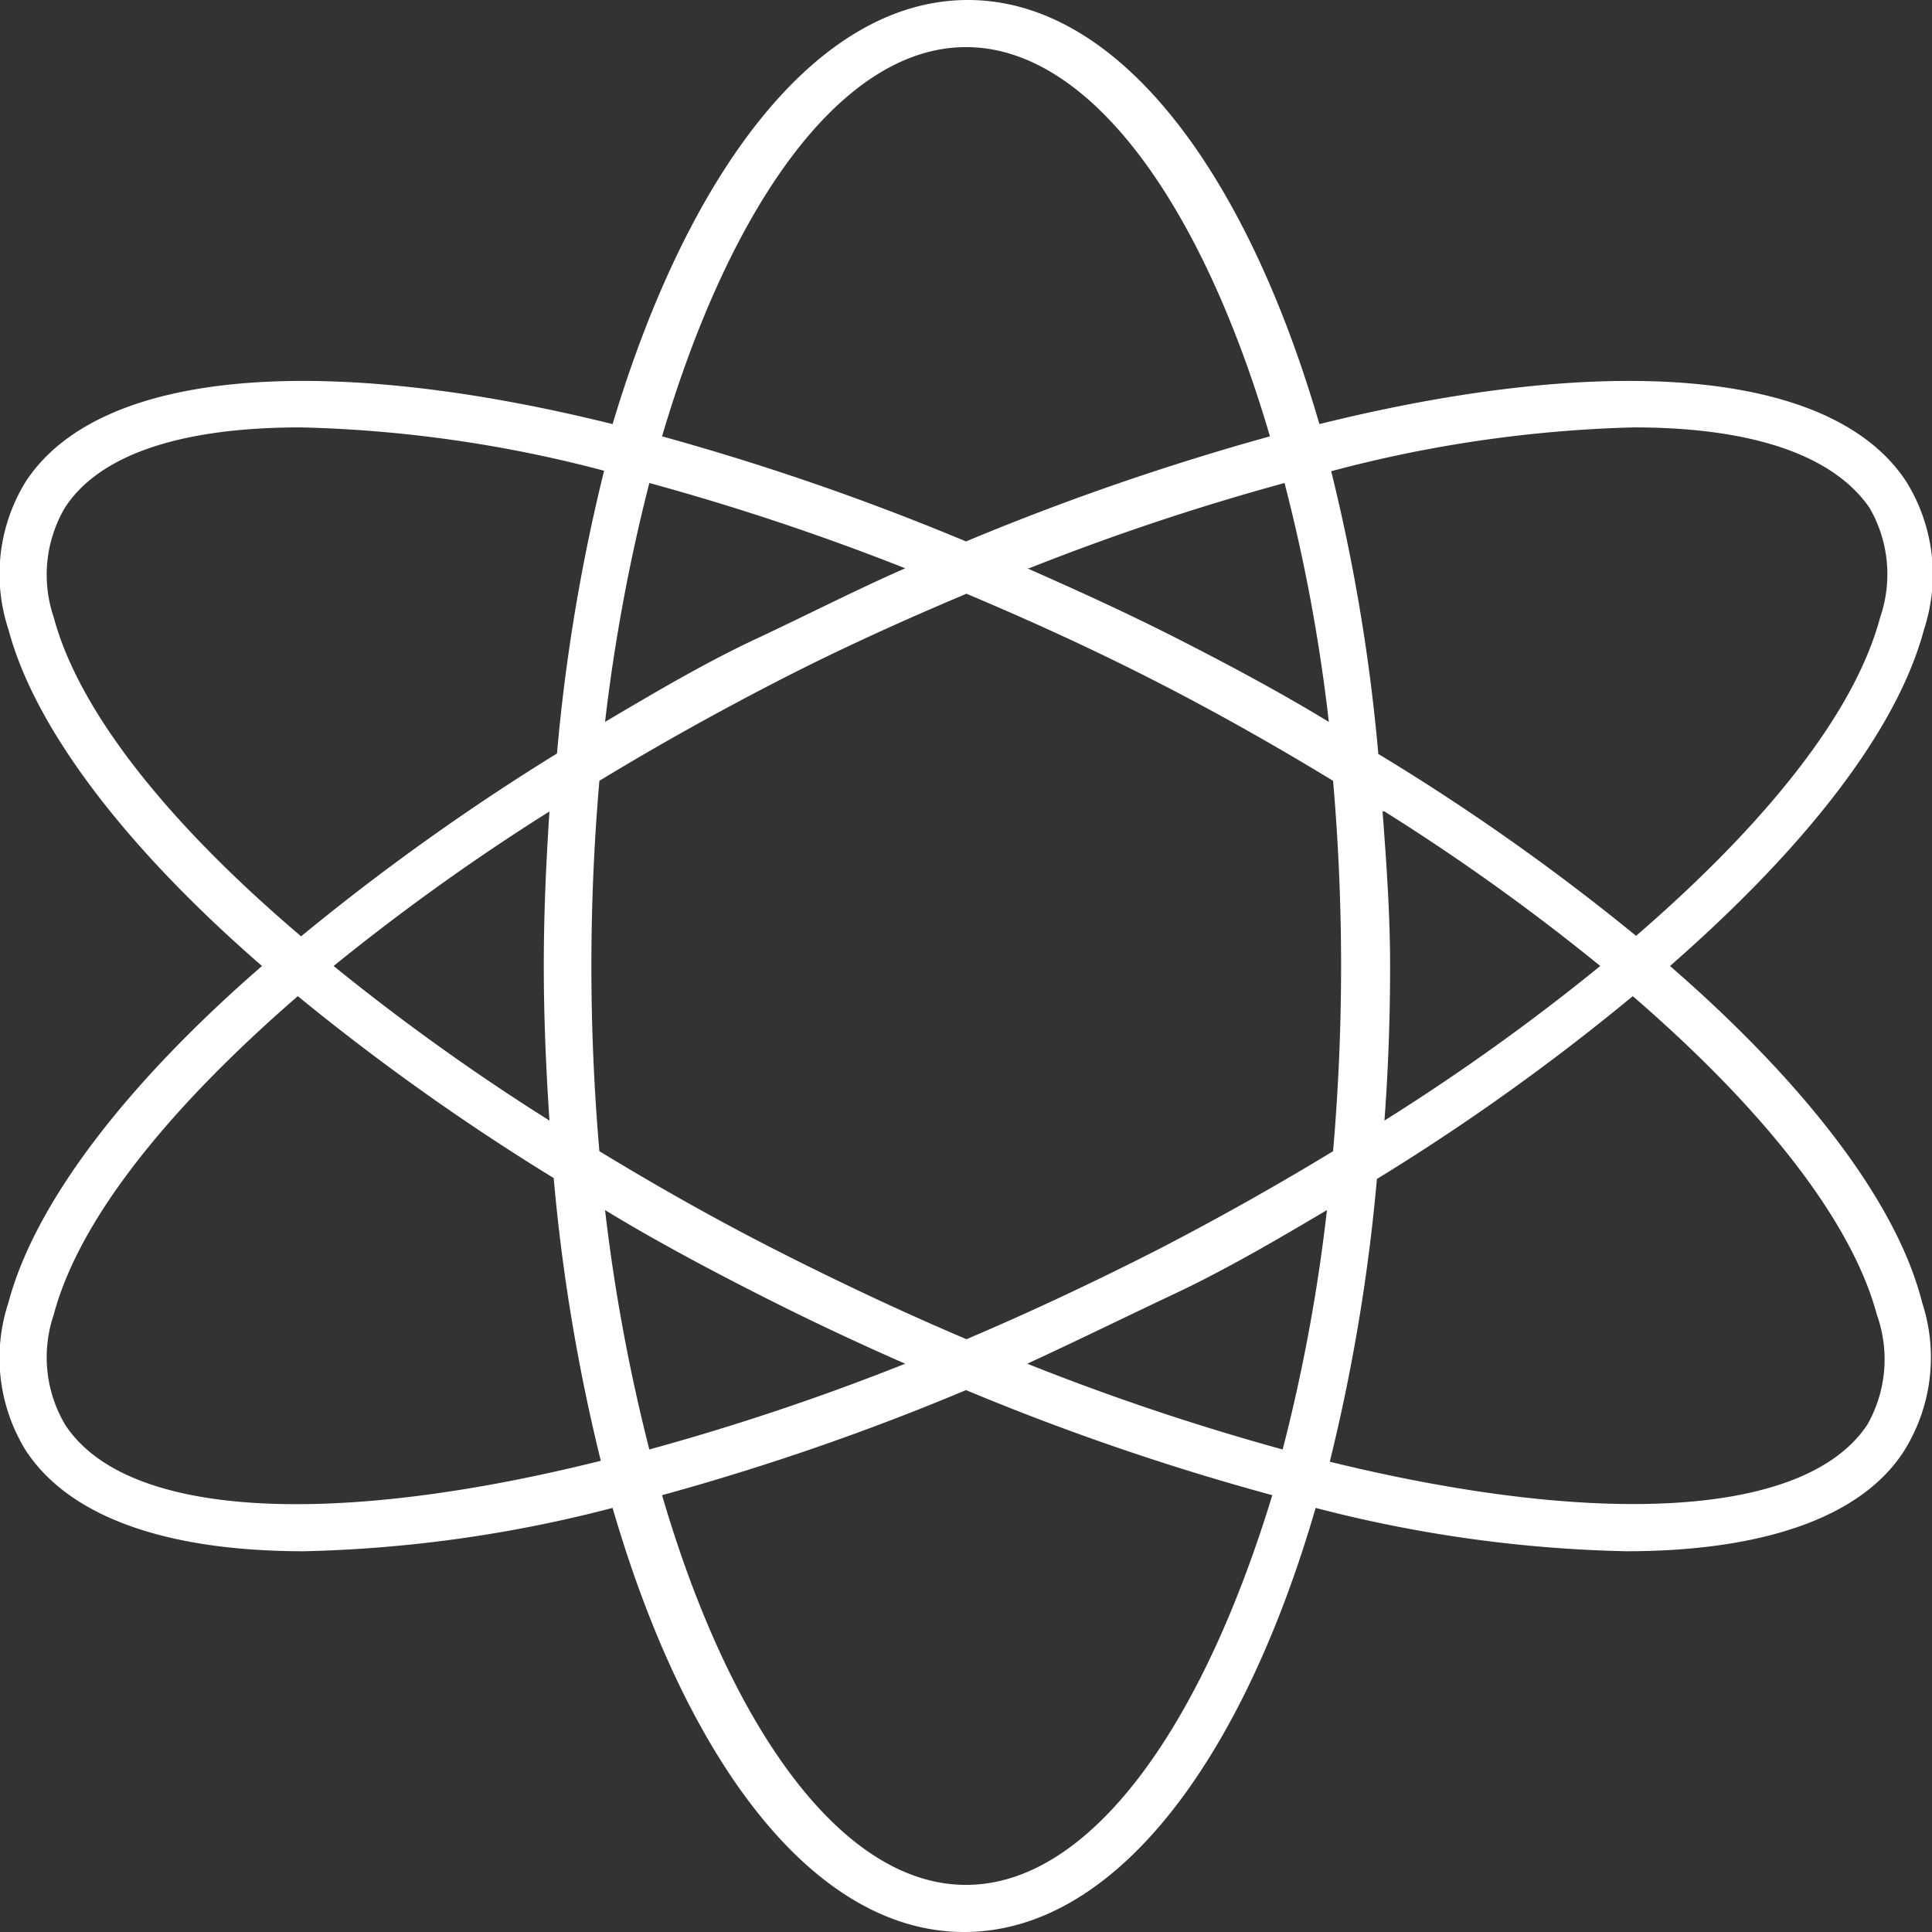
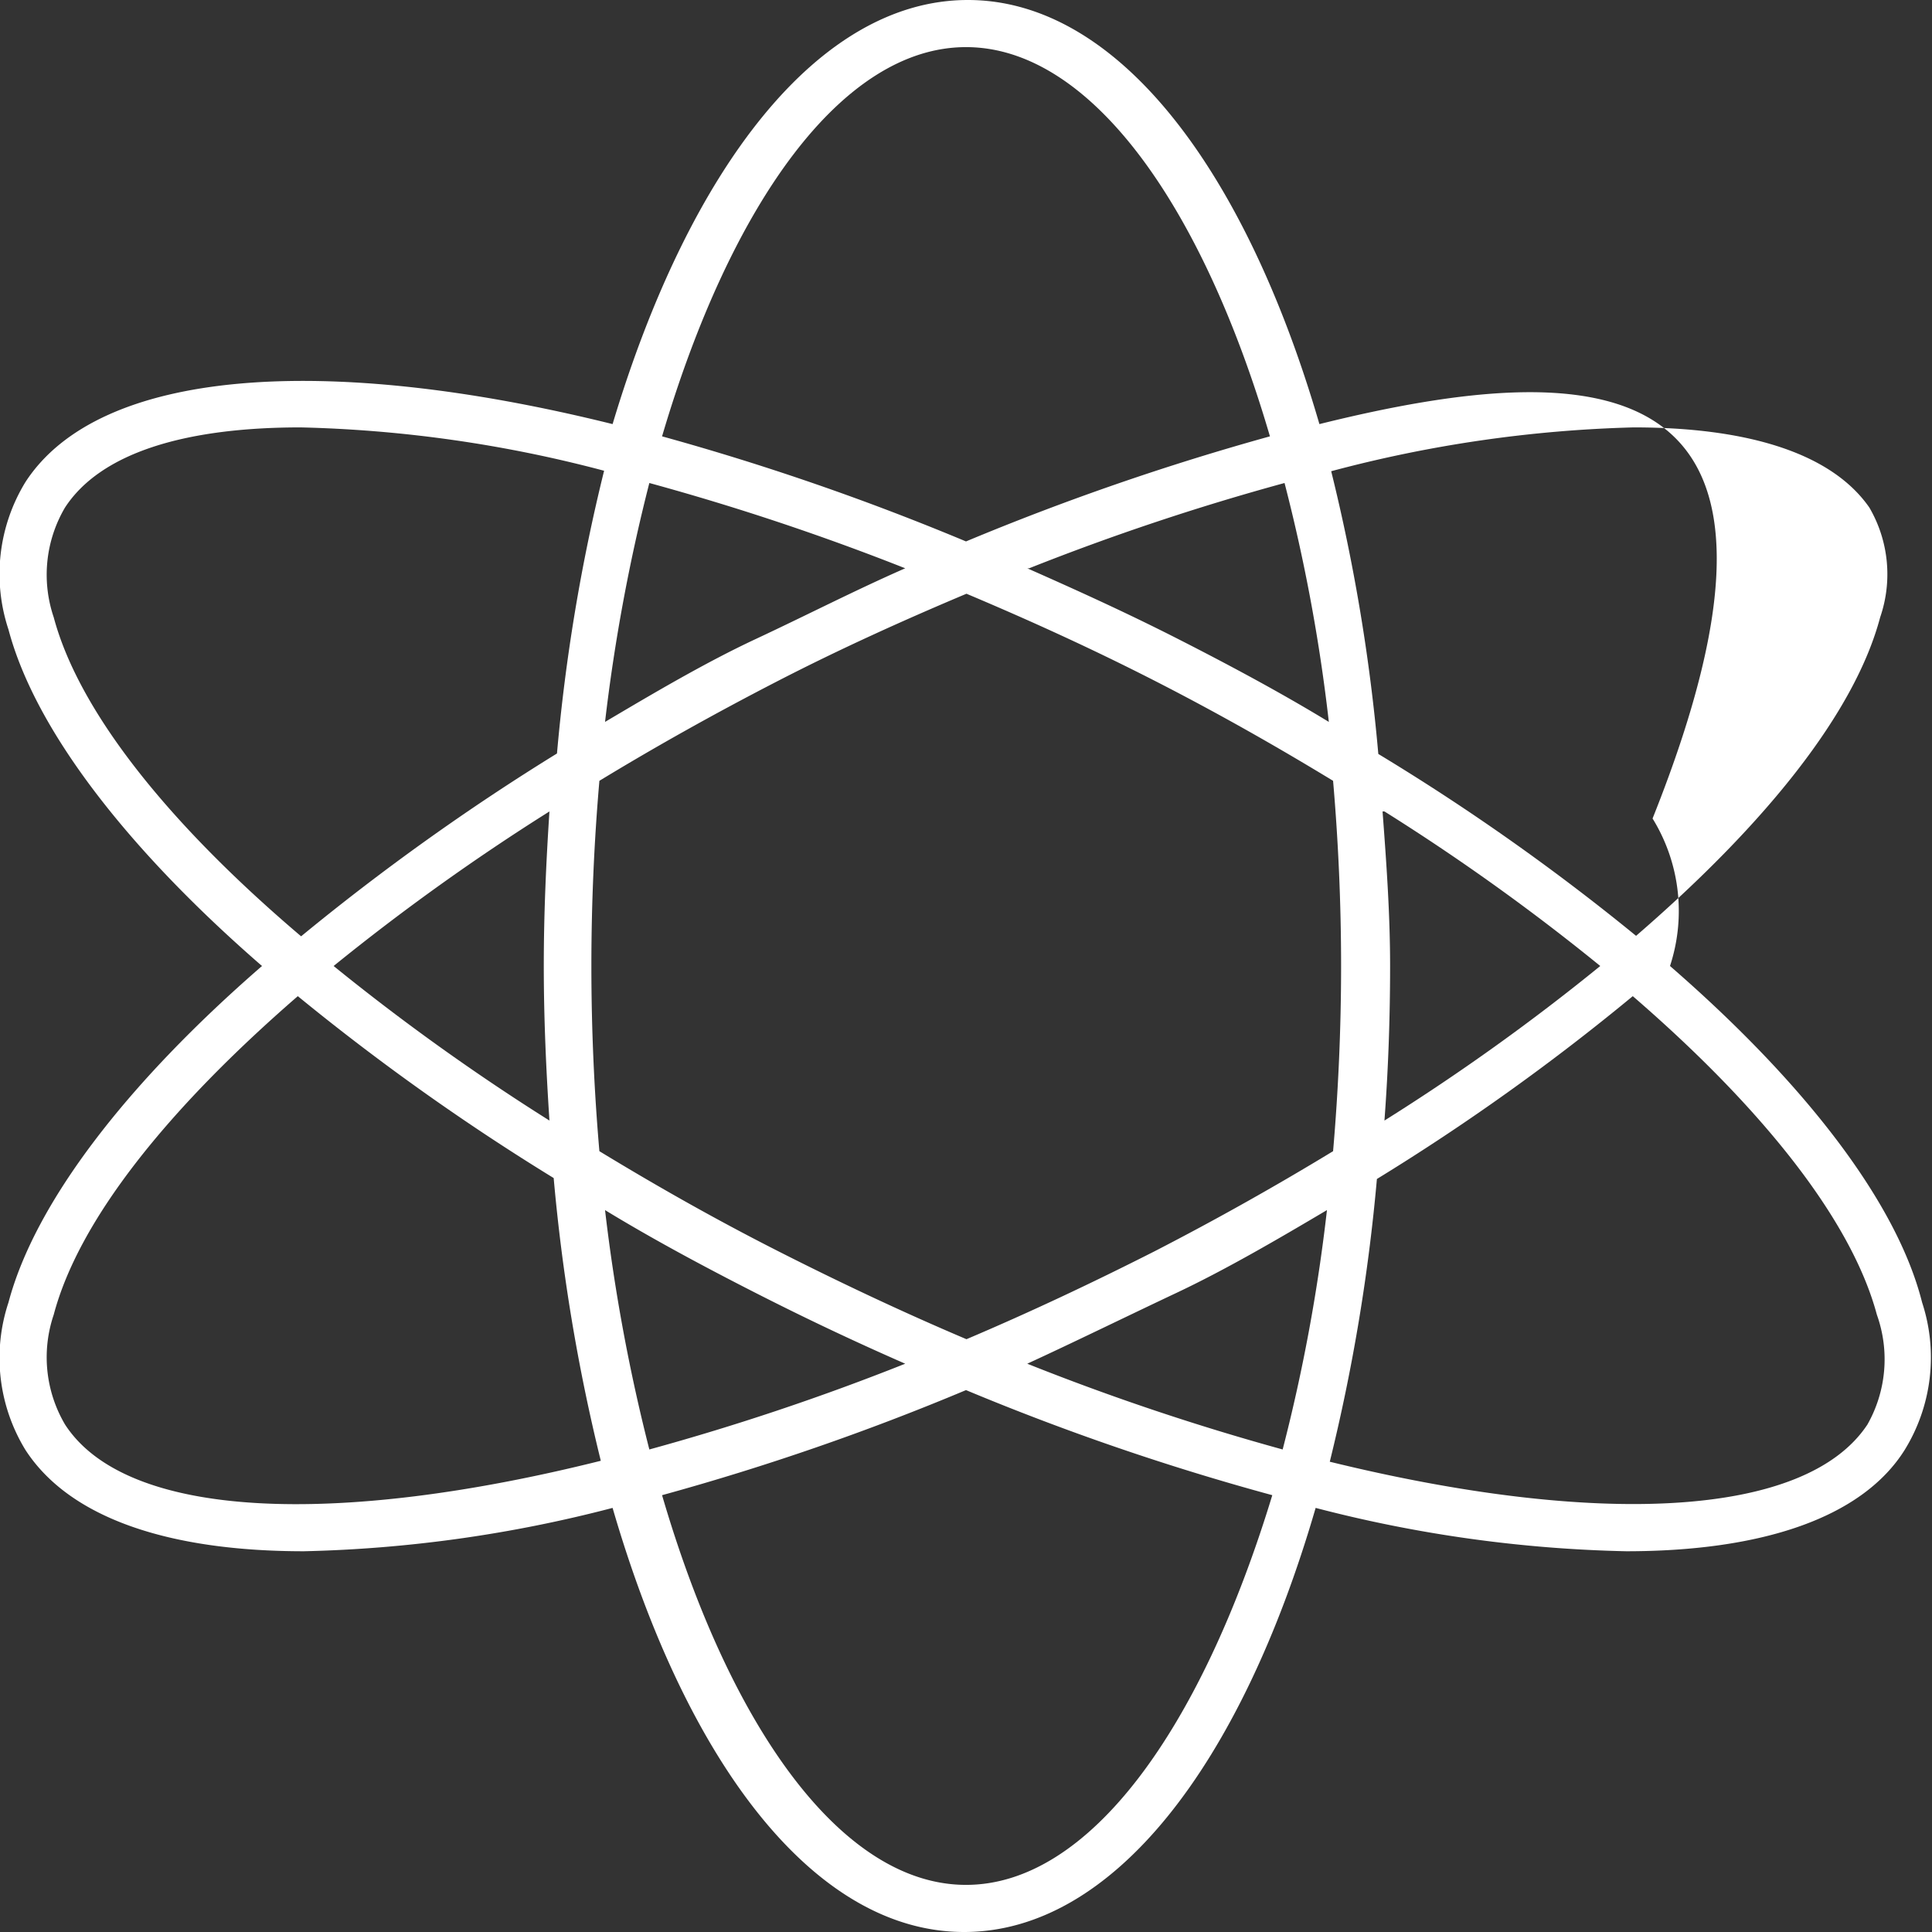
<svg xmlns="http://www.w3.org/2000/svg" id="Layer_2" data-name="Layer 2" viewBox="0 0 41 41">
  <rect x="0" y="0" width="41" height="41" fill="#333333" stroke="none" />
  <defs>
    <style>.cls-1{fill:#fff;}</style>
  </defs>
-   <path class="cls-1" d="M35.44,20.5c2.88-2.52,4.82-5,5.39-7.14a3.74,3.74,0,0,0-.37-3.13C38.89,7.81,34.08,7.49,28,9c-1.59-5.46-4.31-9-7.46-9S14.64,3.53,13,9C6.92,7.49,2.11,7.81.54,10.23a3.74,3.74,0,0,0-.36,3.13C.74,15.47,2.68,18,5.56,20.5,2.68,23,.74,25.53.18,27.64a3.74,3.74,0,0,0,.36,3.13c.94,1.45,3.05,2.15,5.91,2.15A28.36,28.36,0,0,0,13,32c1.59,5.47,4.31,9,7.46,9s5.87-3.53,7.46-9a28.44,28.44,0,0,0,6.59.92c2.86,0,5-.7,5.91-2.15a3.74,3.74,0,0,0,.37-3.13C40.26,25.53,38.32,23,35.44,20.5ZM34.67,9.07c2.43,0,4.2.55,5,1.7a2.81,2.81,0,0,1,.23,2.33c-.53,2-2.39,4.35-5.18,6.76A47.47,47.47,0,0,0,29.25,16a39.24,39.24,0,0,0-1-6A27.57,27.57,0,0,1,34.67,9.07ZM24.51,26.55c-1.34.68-2.68,1.31-4,1.87-1.32-.56-2.66-1.19-4-1.87s-2.59-1.39-3.79-2.12c-.11-1.27-.17-2.59-.17-3.93s.06-2.66.17-3.93c1.2-.73,2.47-1.44,3.79-2.12s2.67-1.29,4-1.85c1.33.56,2.67,1.17,4,1.85s2.58,1.39,3.78,2.12c.11,1.27.17,2.59.17,3.93s-.06,2.66-.17,3.93C27.09,25.16,25.83,25.87,24.51,26.55Zm3.65-.87a37,37,0,0,1-.94,5.08,51.54,51.54,0,0,1-5.42-1.82c1-.46,2.1-1,3.16-1.5S27.13,26.29,28.16,25.68Zm-8.95,3.26a51.68,51.68,0,0,1-5.43,1.82,38.61,38.61,0,0,1-.94-5.08c1,.61,2.1,1.2,3.2,1.76S18.16,28.48,19.21,28.94Zm-7.55-5.16A47.08,47.08,0,0,1,7.08,20.5a47.08,47.08,0,0,1,4.58-3.28c-.07,1.07-.12,2.16-.12,3.28S11.59,22.71,11.66,23.78Zm1.18-8.46a38.45,38.45,0,0,1,.94-5.07,52.32,52.32,0,0,1,5.43,1.81c-1.05.46-2.1,1-3.17,1.5S13.87,14.71,12.84,15.32Zm9-3.26a51.4,51.4,0,0,1,5.42-1.81,36.88,36.88,0,0,1,.94,5.07c-1-.61-2.1-1.2-3.2-1.76S22.84,12.52,21.8,12.06Zm7.54,5.16a45.89,45.89,0,0,1,4.58,3.28,45.89,45.89,0,0,1-4.58,3.28c.08-1.07.12-2.16.12-3.28S29.42,18.29,29.34,17.22ZM20.5,1c2.62,0,5,3.31,6.45,8.26a54.59,54.59,0,0,0-6.45,2.23,54,54,0,0,0-6.45-2.23C15.51,4.31,17.88,1,20.5,1ZM1.14,13.1a2.81,2.81,0,0,1,.24-2.33c.75-1.15,2.52-1.7,5-1.7a27.56,27.56,0,0,1,6.44.92,39.24,39.24,0,0,0-1,6,49.3,49.3,0,0,0-5.43,3.88C3.54,17.45,1.67,15.08,1.14,13.1Zm.24,17.13a2.81,2.81,0,0,1-.24-2.33c.53-2,2.4-4.35,5.18-6.76A49.3,49.3,0,0,0,11.75,25a39.6,39.6,0,0,0,1,6C7.15,32.4,2.69,32.25,1.38,30.23ZM20.5,40c-2.62,0-5-3.31-6.45-8.27A52.84,52.84,0,0,0,20.5,29.5,52.84,52.84,0,0,0,27,31.73C25.49,36.69,23.12,40,20.5,40Zm19.13-9.77c-1.32,2-5.78,2.17-11.41.79a39.6,39.6,0,0,0,1-6,47.47,47.47,0,0,0,5.43-3.88c2.79,2.41,4.65,4.78,5.18,6.76A2.81,2.81,0,0,1,39.63,30.23Z" />
+   <path class="cls-1" d="M35.44,20.5a3.74,3.74,0,0,0-.37-3.13C38.89,7.81,34.08,7.49,28,9c-1.59-5.46-4.31-9-7.46-9S14.64,3.53,13,9C6.92,7.49,2.11,7.81.54,10.23a3.74,3.74,0,0,0-.36,3.13C.74,15.47,2.68,18,5.56,20.5,2.68,23,.74,25.53.18,27.64a3.74,3.74,0,0,0,.36,3.13c.94,1.45,3.05,2.15,5.91,2.15A28.36,28.36,0,0,0,13,32c1.59,5.47,4.31,9,7.46,9s5.87-3.53,7.46-9a28.44,28.44,0,0,0,6.59.92c2.86,0,5-.7,5.91-2.15a3.74,3.74,0,0,0,.37-3.13C40.26,25.53,38.32,23,35.44,20.5ZM34.67,9.07c2.43,0,4.2.55,5,1.7a2.81,2.81,0,0,1,.23,2.33c-.53,2-2.39,4.35-5.18,6.76A47.47,47.47,0,0,0,29.25,16a39.24,39.24,0,0,0-1-6A27.57,27.57,0,0,1,34.67,9.07ZM24.51,26.55c-1.34.68-2.68,1.31-4,1.87-1.32-.56-2.66-1.19-4-1.87s-2.59-1.39-3.79-2.12c-.11-1.27-.17-2.59-.17-3.93s.06-2.66.17-3.93c1.2-.73,2.47-1.44,3.79-2.12s2.67-1.29,4-1.85c1.33.56,2.67,1.17,4,1.85s2.58,1.39,3.78,2.12c.11,1.27.17,2.59.17,3.93s-.06,2.66-.17,3.93C27.09,25.16,25.83,25.87,24.51,26.55Zm3.65-.87a37,37,0,0,1-.94,5.08,51.54,51.54,0,0,1-5.42-1.82c1-.46,2.1-1,3.16-1.5S27.13,26.29,28.16,25.68Zm-8.95,3.26a51.68,51.68,0,0,1-5.43,1.82,38.61,38.61,0,0,1-.94-5.08c1,.61,2.1,1.2,3.2,1.76S18.16,28.48,19.21,28.94Zm-7.55-5.16A47.08,47.08,0,0,1,7.08,20.5a47.08,47.08,0,0,1,4.58-3.28c-.07,1.07-.12,2.16-.12,3.28S11.59,22.71,11.66,23.78Zm1.18-8.46a38.45,38.45,0,0,1,.94-5.07,52.32,52.32,0,0,1,5.43,1.81c-1.05.46-2.1,1-3.17,1.5S13.87,14.71,12.84,15.32Zm9-3.26a51.4,51.4,0,0,1,5.42-1.81,36.88,36.88,0,0,1,.94,5.07c-1-.61-2.1-1.2-3.2-1.76S22.84,12.52,21.8,12.06Zm7.54,5.16a45.89,45.89,0,0,1,4.58,3.28,45.89,45.89,0,0,1-4.58,3.28c.08-1.07.12-2.16.12-3.28S29.42,18.29,29.34,17.22ZM20.5,1c2.62,0,5,3.31,6.45,8.26a54.59,54.59,0,0,0-6.45,2.23,54,54,0,0,0-6.45-2.23C15.51,4.31,17.88,1,20.5,1ZM1.14,13.1a2.81,2.81,0,0,1,.24-2.33c.75-1.15,2.52-1.7,5-1.7a27.56,27.56,0,0,1,6.44.92,39.24,39.24,0,0,0-1,6,49.3,49.3,0,0,0-5.43,3.88C3.54,17.45,1.67,15.08,1.14,13.1Zm.24,17.13a2.81,2.81,0,0,1-.24-2.33c.53-2,2.4-4.35,5.18-6.76A49.3,49.3,0,0,0,11.75,25a39.6,39.6,0,0,0,1,6C7.15,32.4,2.69,32.25,1.38,30.23ZM20.5,40c-2.62,0-5-3.31-6.45-8.27A52.84,52.84,0,0,0,20.5,29.5,52.84,52.84,0,0,0,27,31.73C25.49,36.69,23.12,40,20.5,40Zm19.13-9.77c-1.32,2-5.78,2.17-11.41.79a39.6,39.6,0,0,0,1-6,47.47,47.47,0,0,0,5.43-3.88c2.79,2.41,4.65,4.78,5.18,6.76A2.81,2.81,0,0,1,39.63,30.23Z" />
</svg>